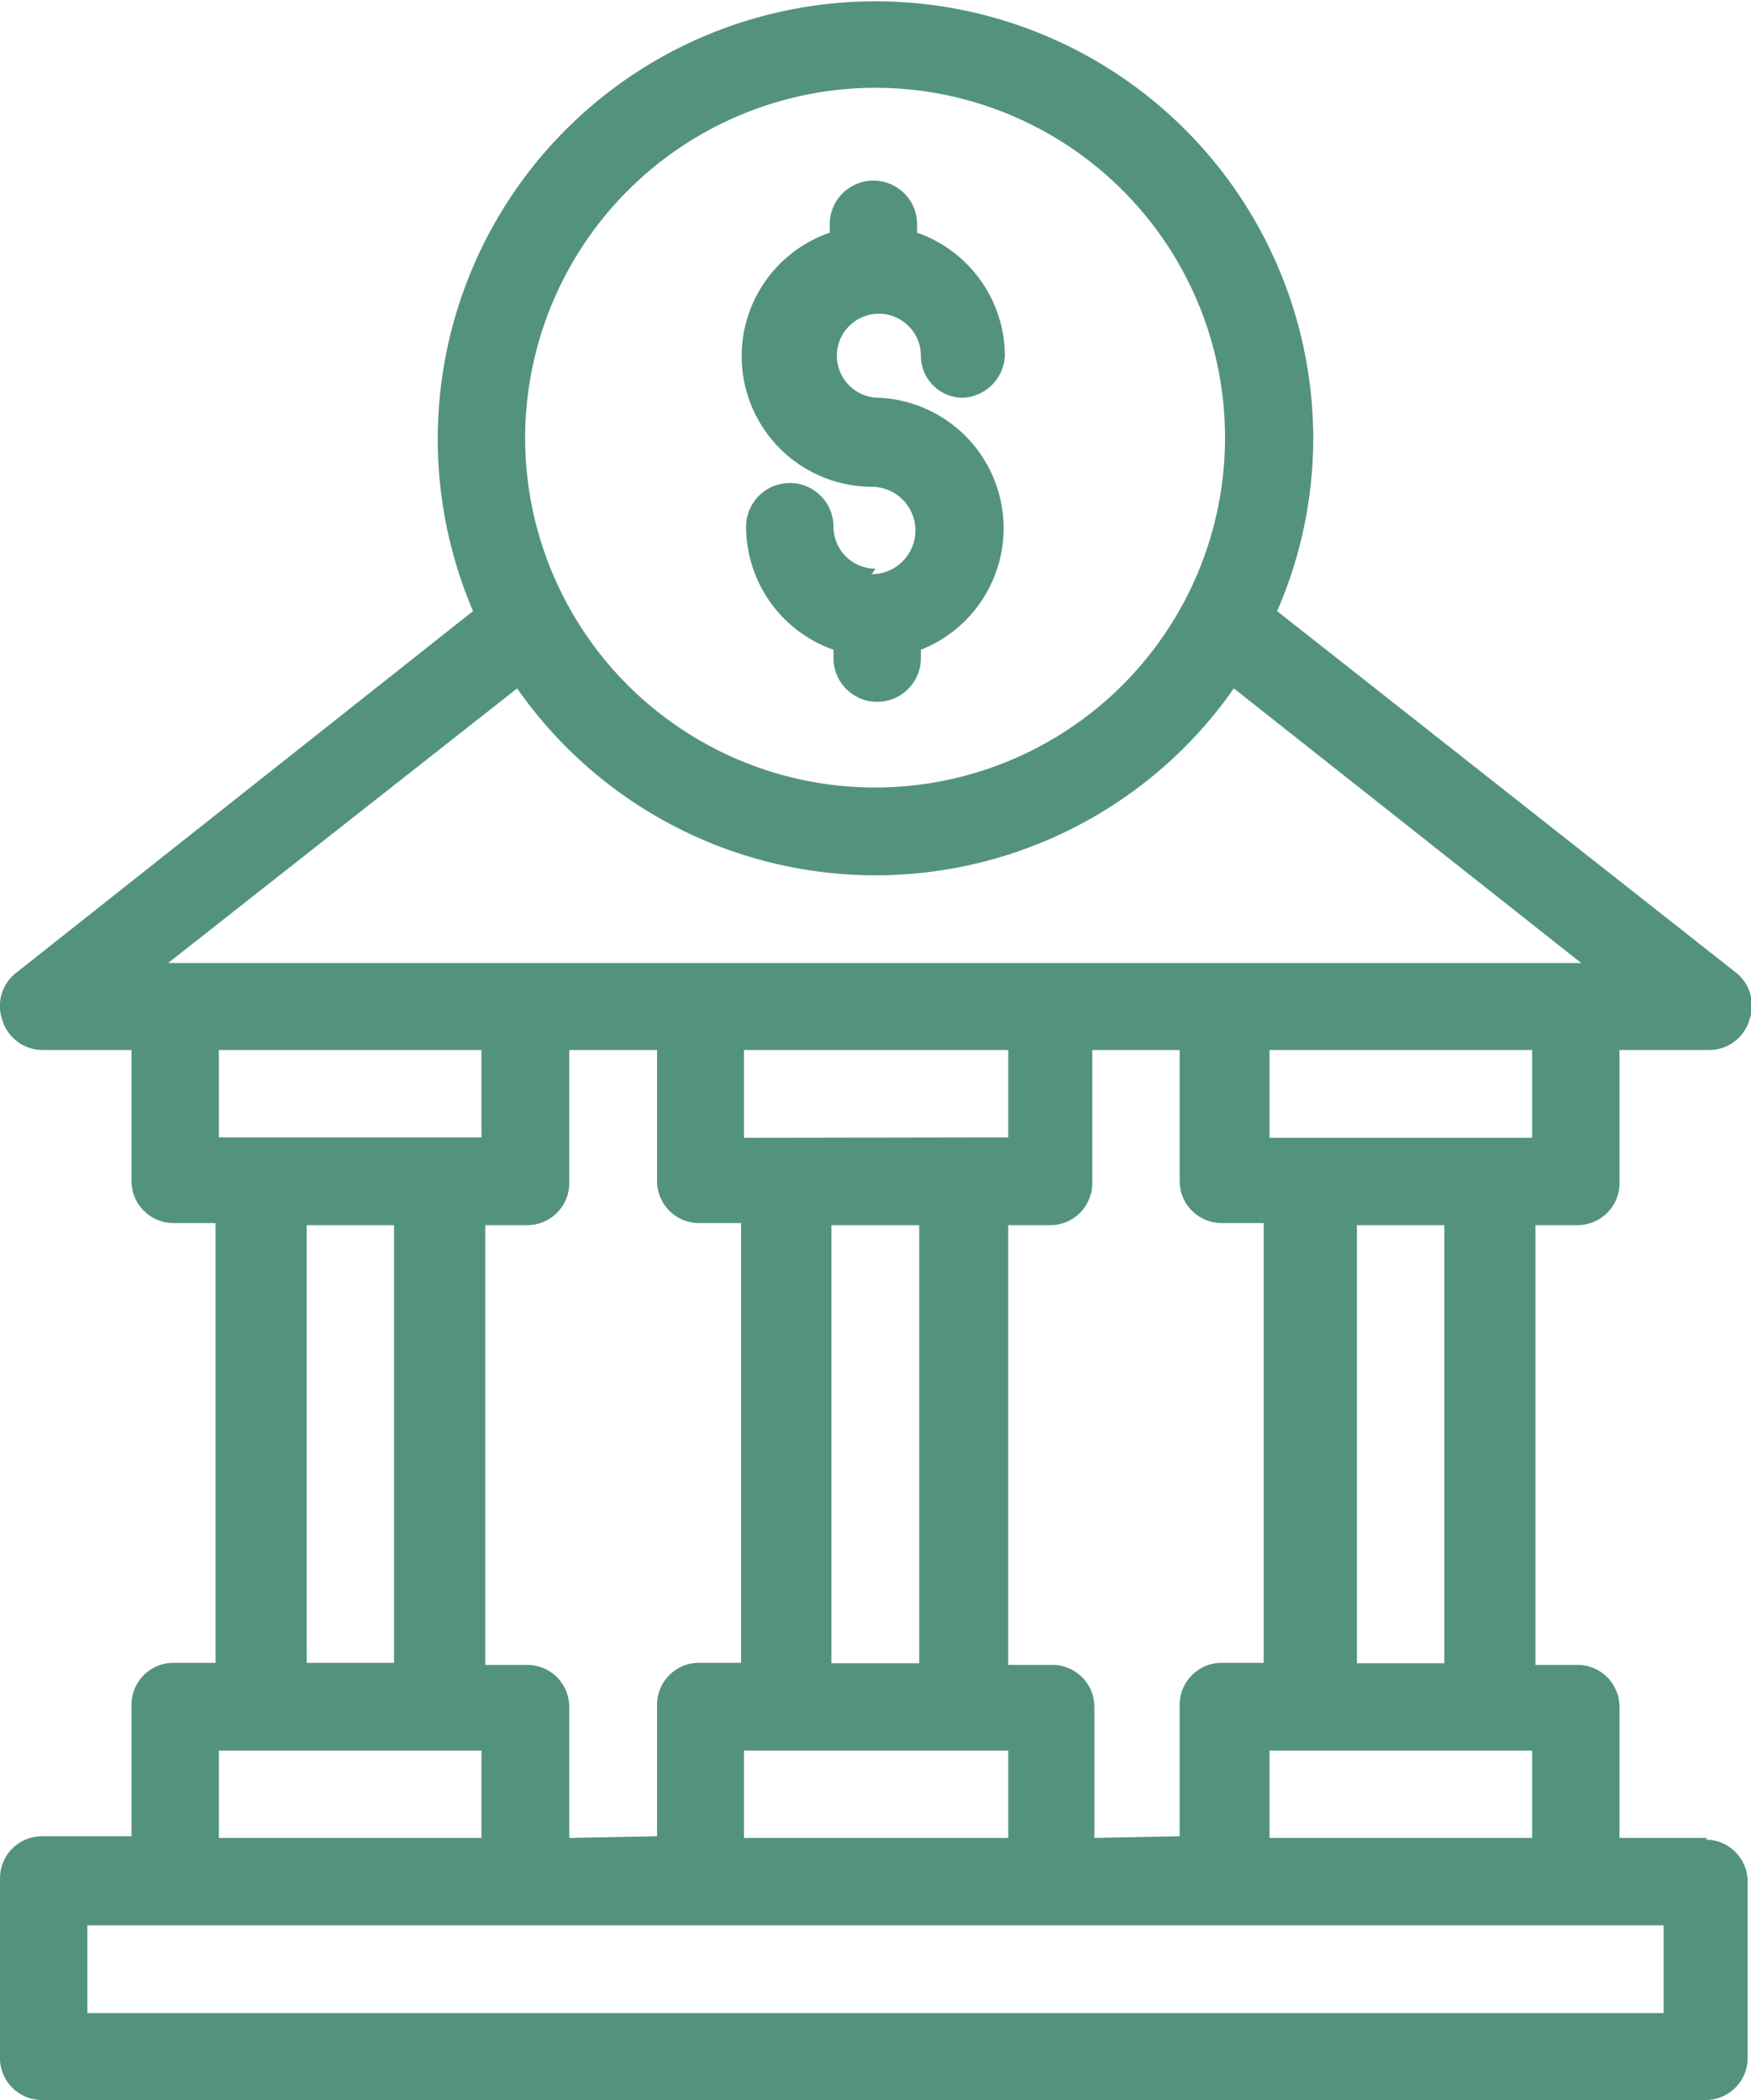
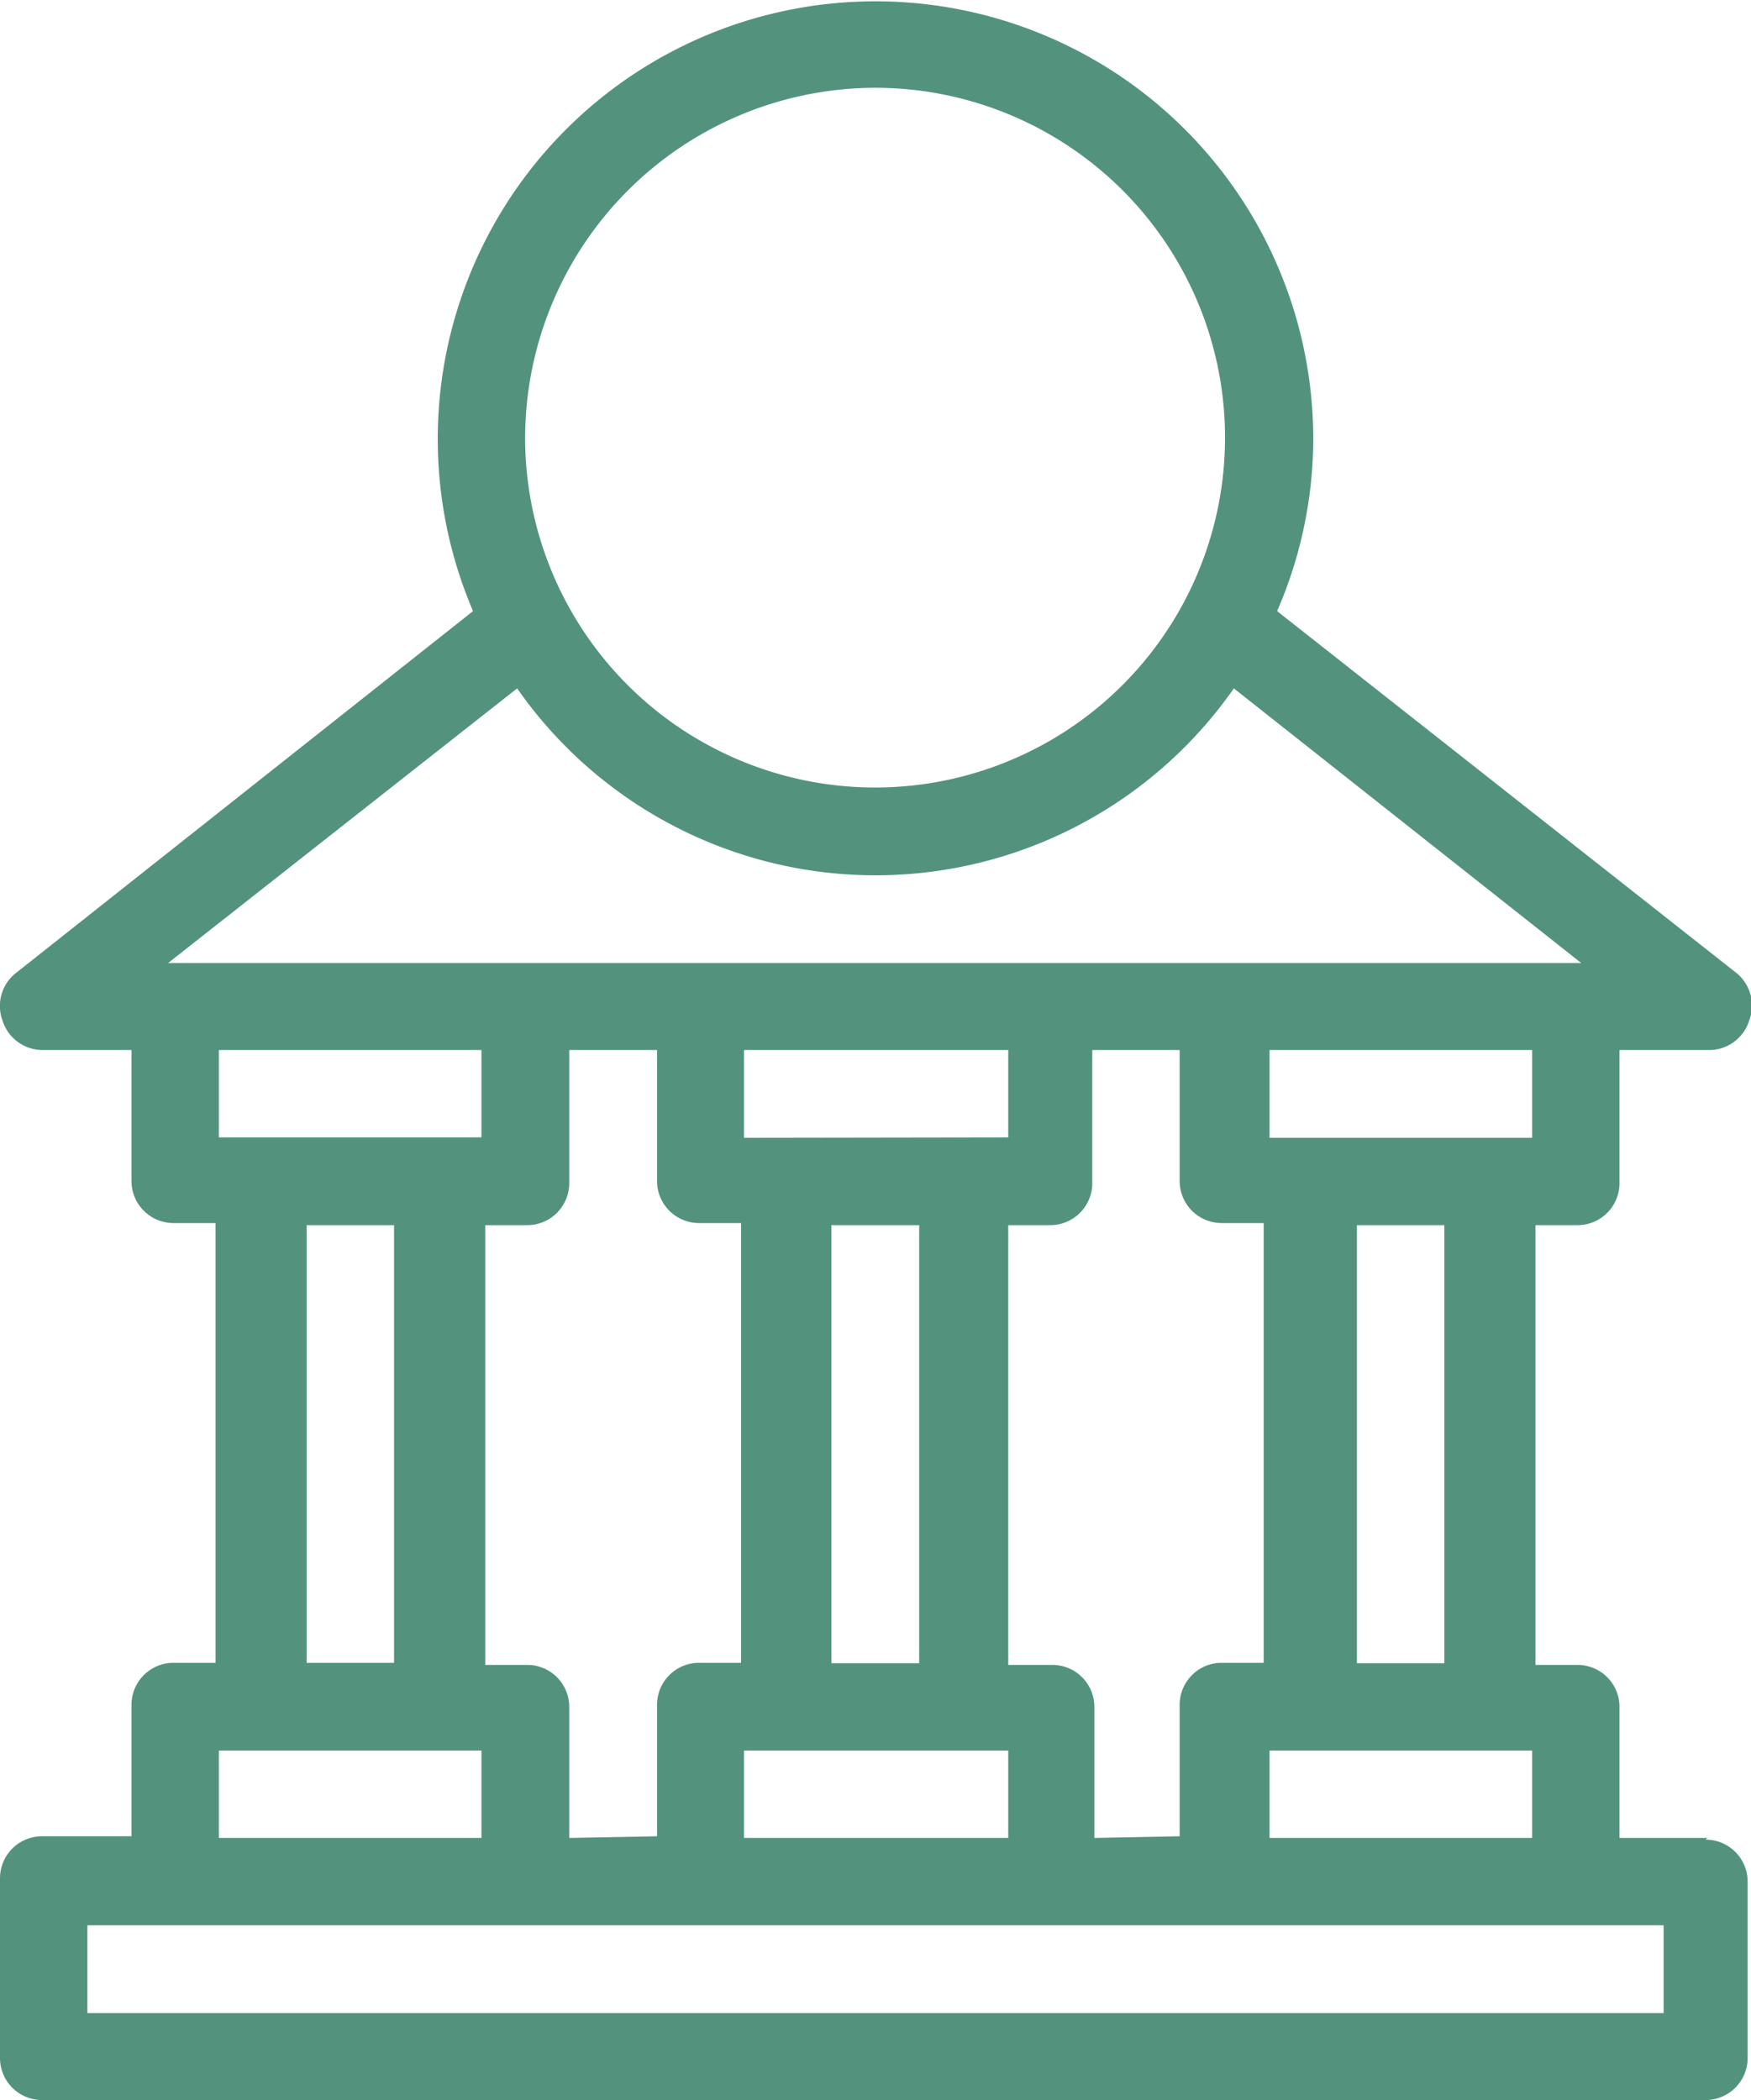
<svg xmlns="http://www.w3.org/2000/svg" viewBox="0 0 41.68 50">
  <defs>
    <style>.cls-1{fill:#53937e;}</style>
  </defs>
  <g id="Layer_2" data-name="Layer 2">
    <g id="Layer_4" data-name="Layer 4">
      <path class="cls-1" d="M40.64,43.76H38.55V40.64a1,1,0,0,0-1-1h-1V29.17h1a1,1,0,0,0,1-1V25h2.09a1,1,0,0,0,1-.71,1,1,0,0,0-.34-1.15L30.4,14.55a10.31,10.31,0,0,0,.86-4.13,10.42,10.42,0,1,0-20,4.13L.4,23.15A1,1,0,0,0,.06,24.3,1,1,0,0,0,1,25H3.13v3.12a1,1,0,0,0,1,1h1V39.59h-1a1,1,0,0,0-1,1v3.13H1a1,1,0,0,0-1,1V49a1,1,0,0,0,1,1h39.6a1,1,0,0,0,1-1V44.8a1,1,0,0,0-1-1Zm-14.59,0V40.64a1,1,0,0,0-1-1H24V29.17h1a1,1,0,0,0,1-1V25h2.08v3.12a1,1,0,0,0,1,1h1V39.59h-1a1,1,0,0,0-1,1v3.13Zm-12.5,0V40.64a1,1,0,0,0-1-1h-1V29.17h1a1,1,0,0,0,1-1V25h2.09v3.12a1,1,0,0,0,1,1h1V39.59h-1a1,1,0,0,0-1,1v3.13Zm8.33-4.16H19.79V29.17h2.09ZM17.71,27.09V25H24v2.08Zm0,14.59H24v2.08H17.71Zm12.51,0h6.25v2.08H30.22Zm4.16-2.08H32.3V29.17h2.08Zm2.09-12.51H30.22V25h6.25Zm-15.63-25a8.33,8.33,0,1,1-8.34,8.33A8.35,8.35,0,0,1,20.84,2.09Zm-8.53,14.3a10.4,10.4,0,0,0,17.06,0l8.27,6.54H4ZM11.46,25v2.08H5.21V25ZM7.3,29.17H9.38V39.59H7.3ZM5.21,41.68h6.25v2.08H5.21ZM39.6,47.93H2.08V45.84H39.6Z" />
-       <path class="cls-1" d="M20.84,13.54a1,1,0,0,1-1-1,1,1,0,0,0-2.08,0,3.11,3.11,0,0,0,2.08,2.93v.2a1,1,0,0,0,2.08,0v-.2a3.11,3.11,0,0,0-1-6,1,1,0,1,1,1-1,1,1,0,0,0,1,1,1.05,1.05,0,0,0,1-1,3.12,3.12,0,0,0-2.09-2.93v-.2a1,1,0,1,0-2.08,0v.2a3.11,3.11,0,0,0,1,6.05,1,1,0,1,1,0,2.08Z" />
    </g>
  </g>
</svg>